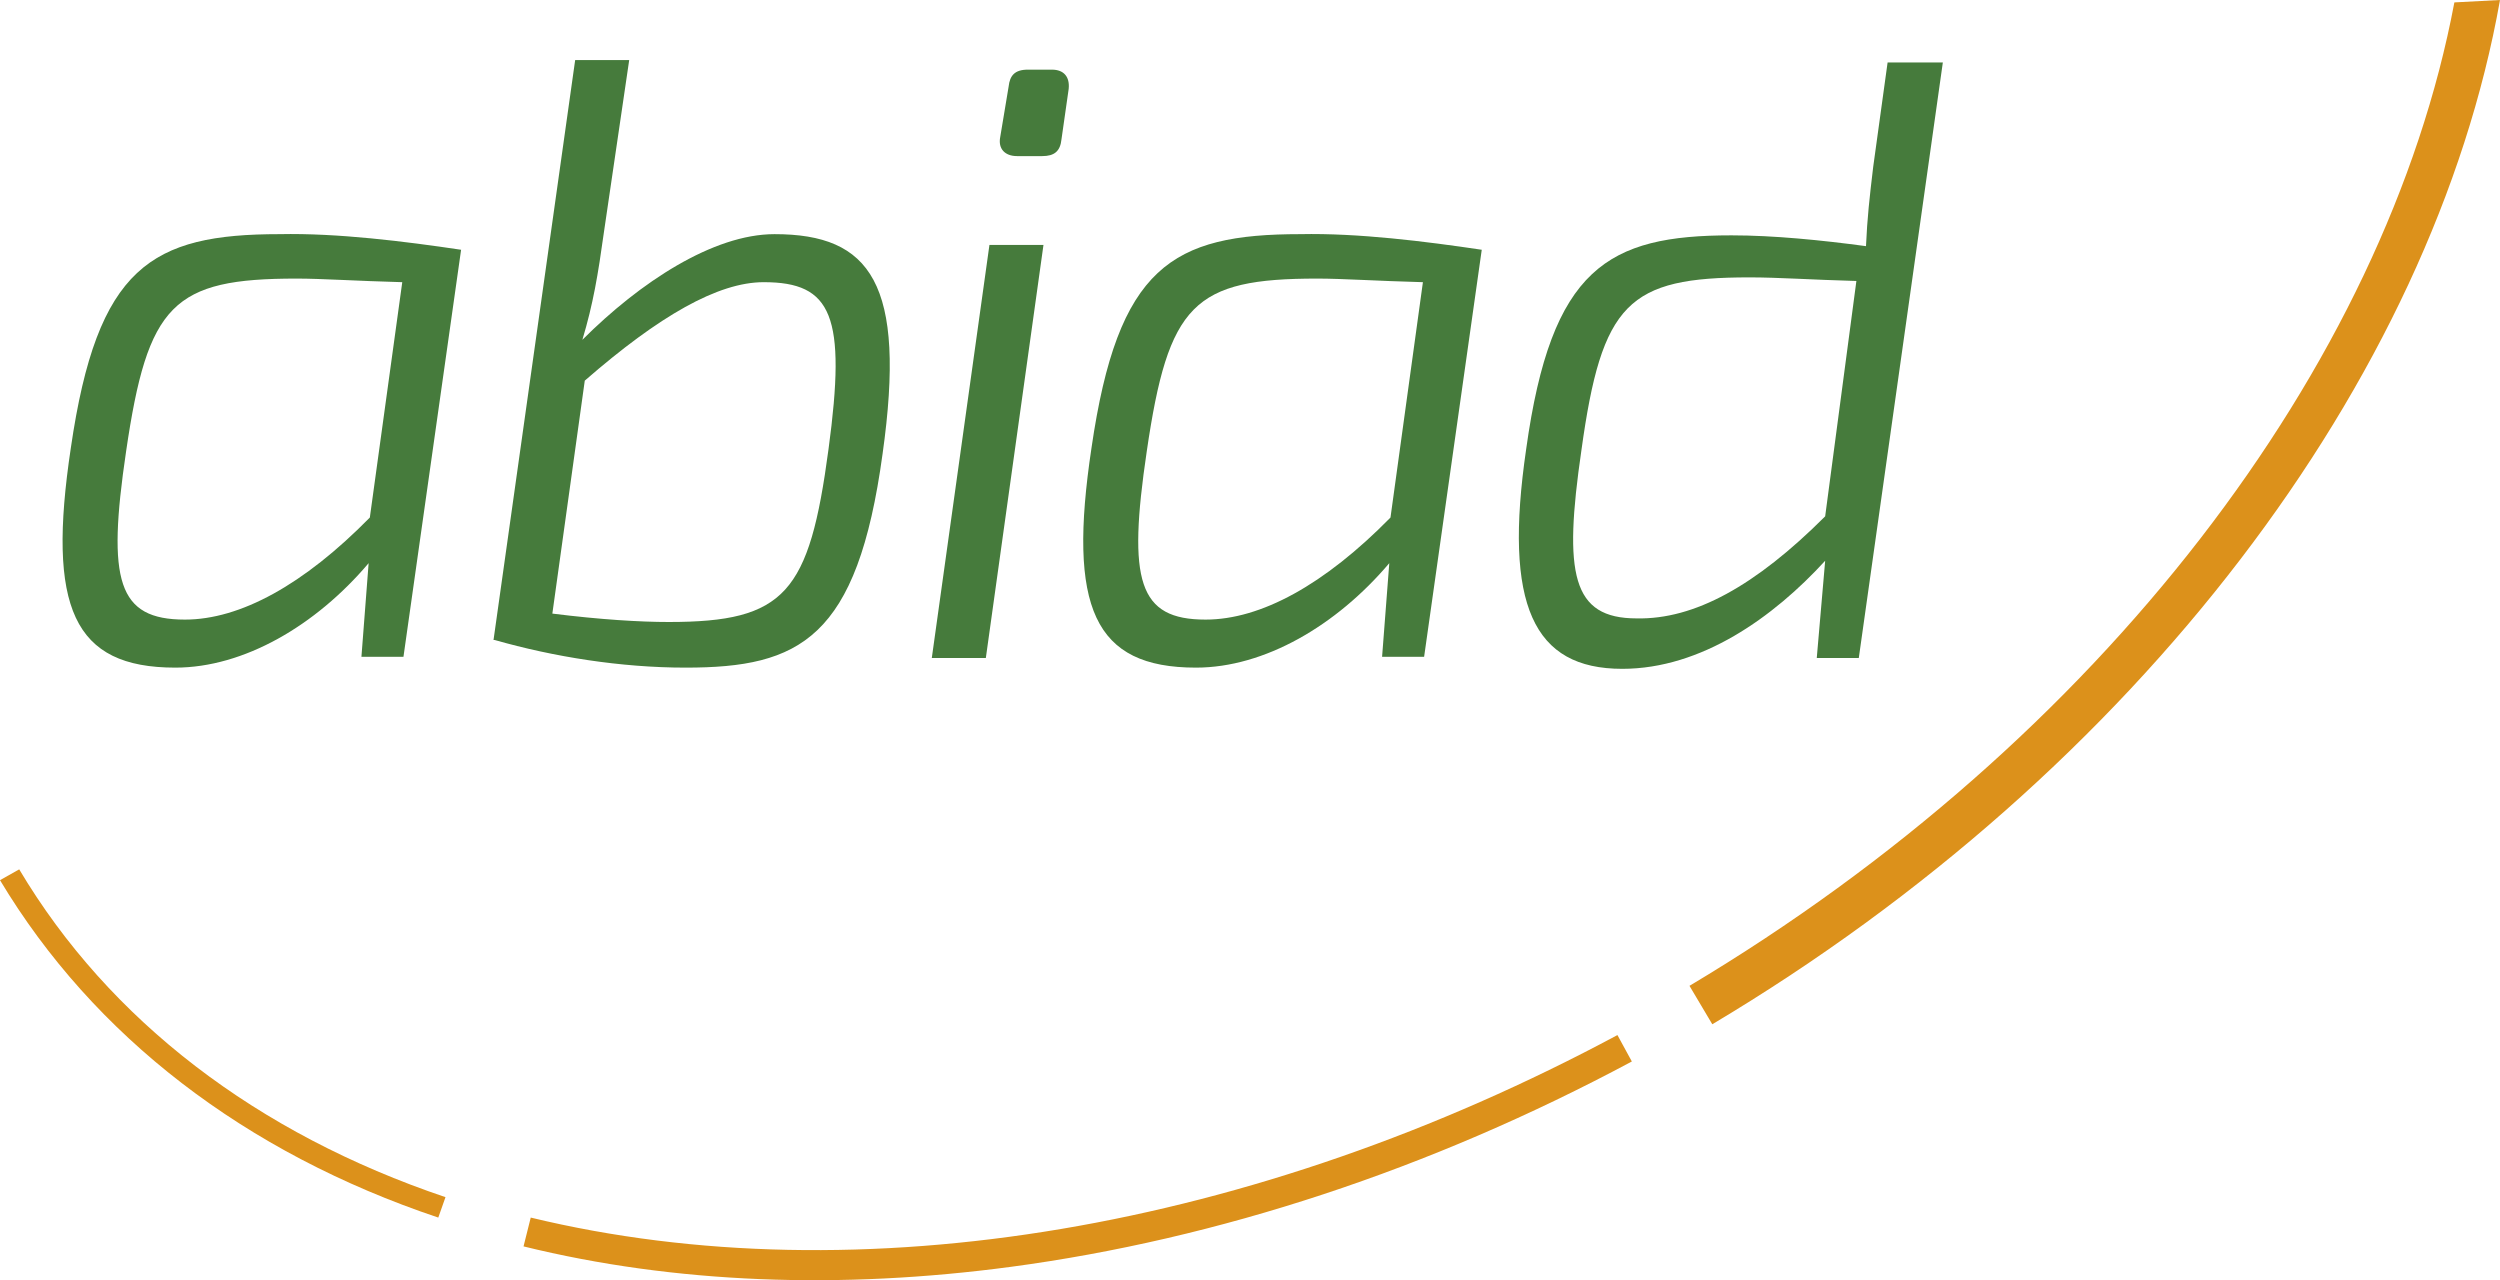
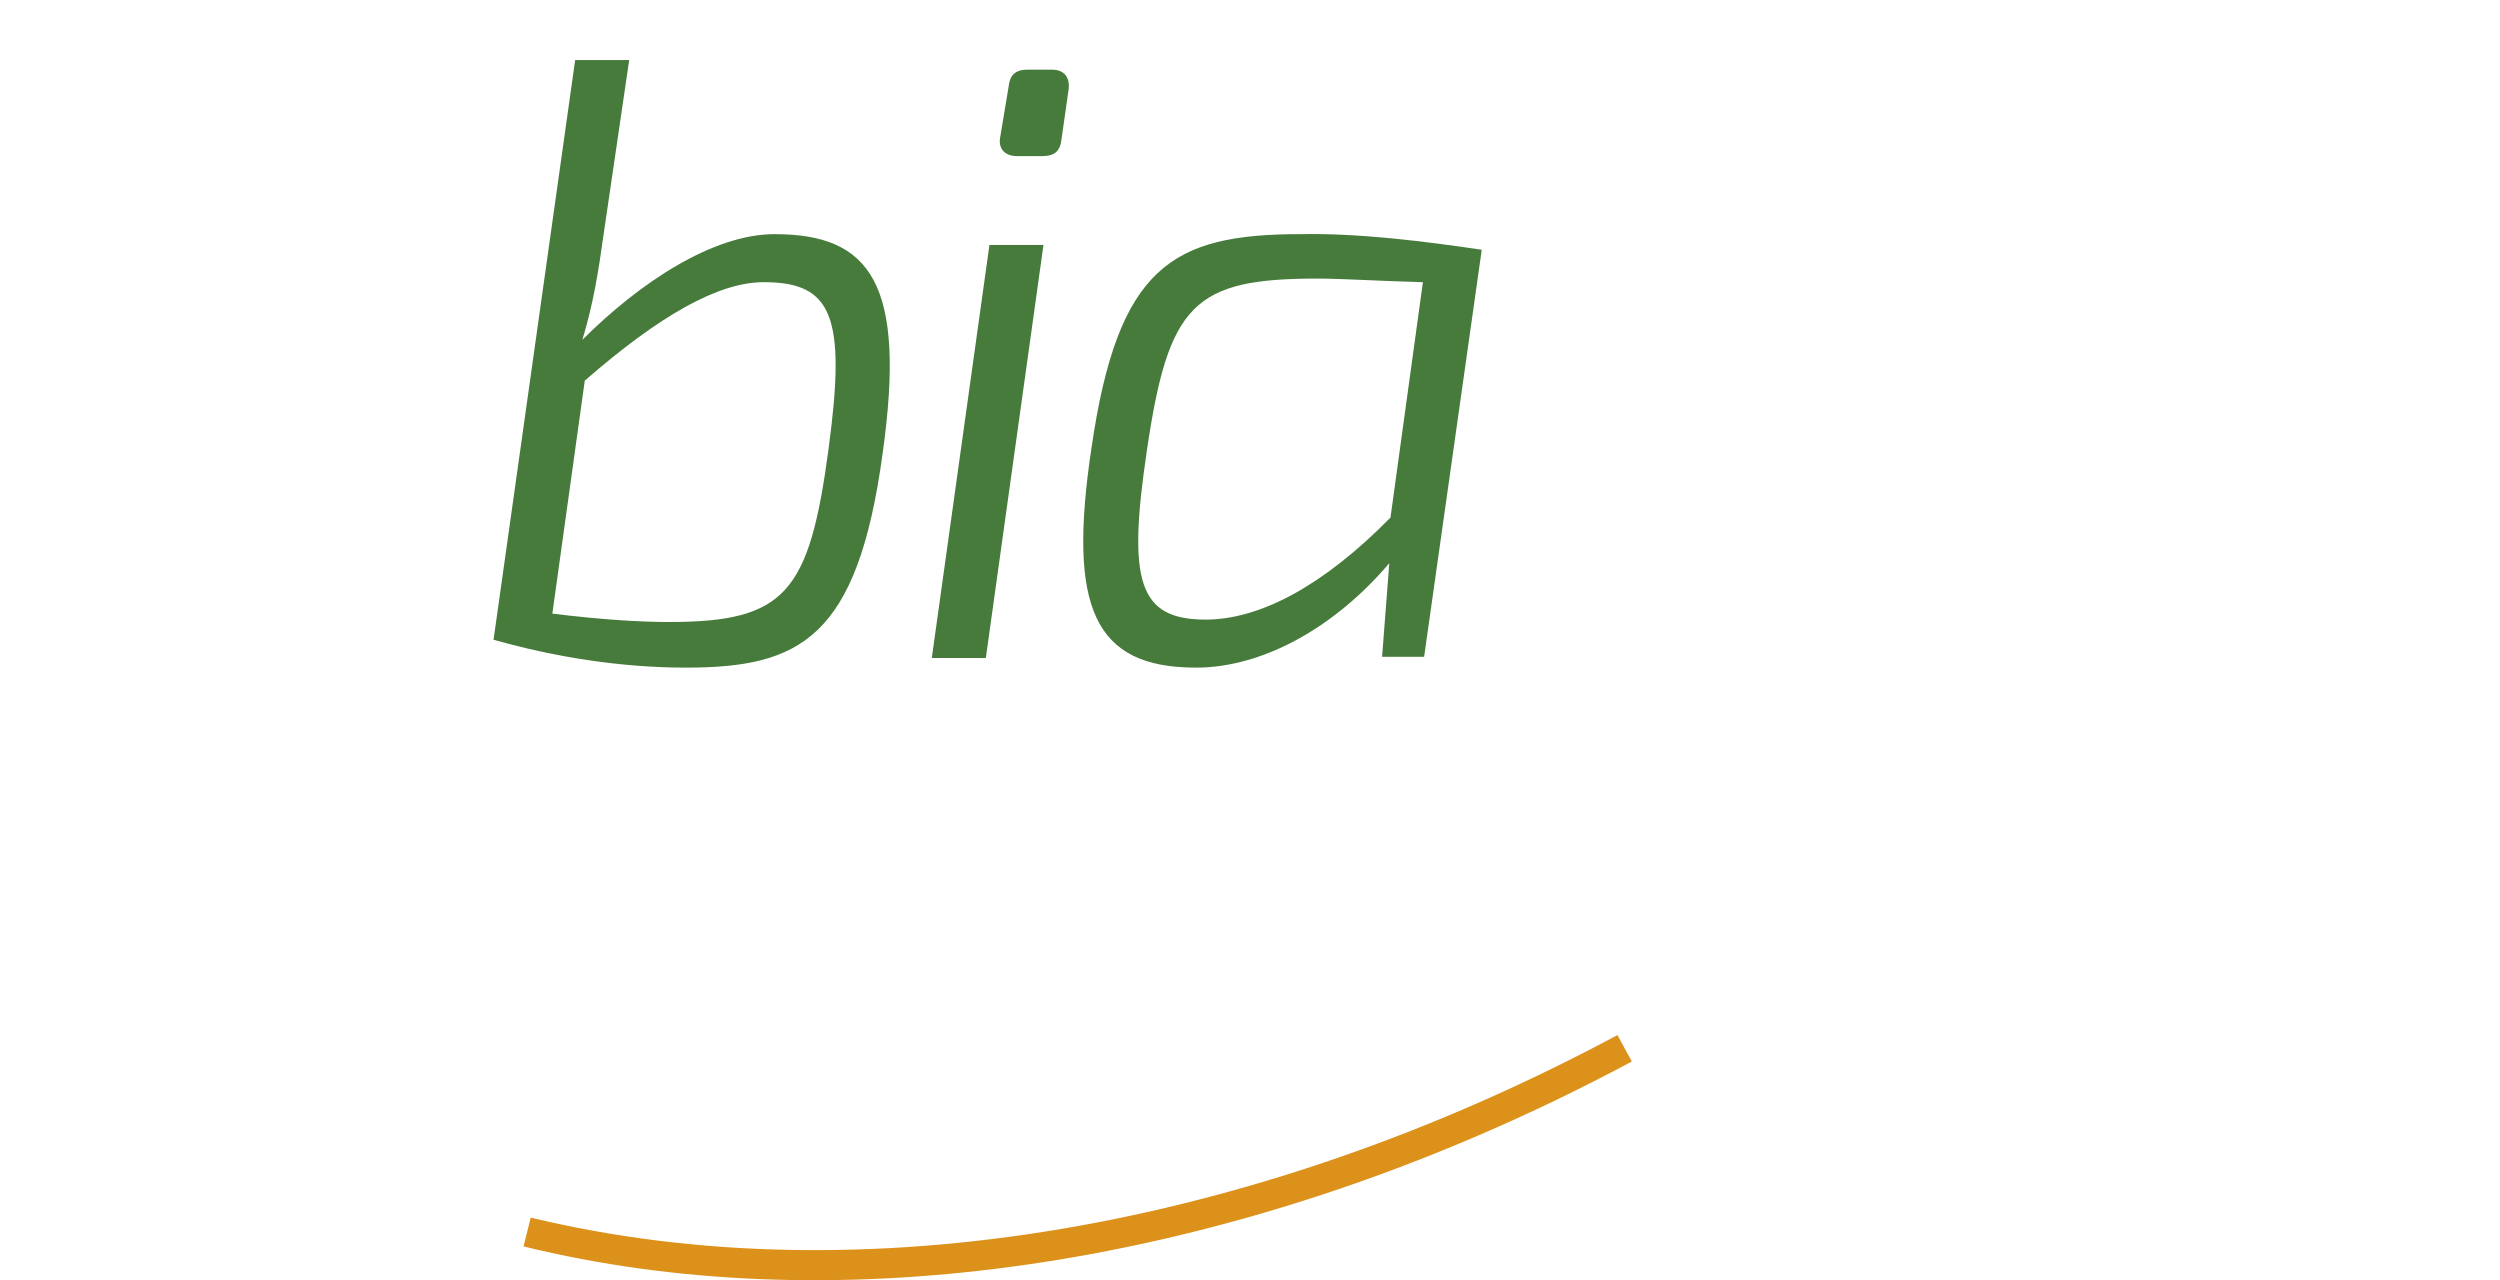
<svg xmlns="http://www.w3.org/2000/svg" id="Camada_1" x="0px" y="0px" viewBox="0 0 208.2 106.6" xml:space="preserve">
  <g>
    <g>
      <g>
-         <path fill="#467B3C" d="M38.4,20.8l-4.8,33.9h-3.5l0.6-7.8c-4.4,5.2-10.4,8.7-16.1,8.7c-8.5,0-10.7-5-8.7-18.3    c2.2-15.1,6.7-17.8,17.4-17.8C28.1,19.4,33.7,20.1,38.4,20.8z M30.8,43.1l2.7-19.6c-3.8-0.1-6.7-0.3-8.8-0.3    c-10.3,0-12.4,2.1-14.2,14.4c-1.6,10.8-0.7,14,4.9,14C20,51.6,25.3,48.7,30.8,43.1z" />
        <path fill="#467B3C" d="M73.5,37.8c-2.1,15.4-6.9,17.8-16.4,17.8c-5.4,0-11-0.9-15.9-2.3h-0.1L47.9,5h4.5l-2.1,14.3    c-0.5,3.6-0.9,6-1.8,9c4.8-4.8,10.9-8.8,16-8.8C72.5,19.5,75.5,23.6,73.5,37.8z M63.6,23.5c-3.8,0-8.7,2.8-14.9,8.2l-2.7,19.4    c4,0.5,7.3,0.7,9.7,0.7c9.7,0,11.7-2.4,13.3-14.4C70.5,26.3,69.3,23.5,63.6,23.5z" />
        <path fill="#467B3C" d="M77.6,54.8l4.8-34.4h4.5l-4.8,34.4H77.6z M87.6,5.8c1,0,1.5,0.6,1.4,1.6l-0.6,4.2c-0.1,1-0.6,1.4-1.6,1.4    h-2.1c-1,0-1.6-0.6-1.4-1.6L84,7.2c0.1-0.9,0.5-1.4,1.6-1.4H87.6z" />
        <path fill="#467B3C" d="M123.4,20.8l-4.8,33.9h-3.5l0.6-7.8c-4.4,5.2-10.4,8.7-16.1,8.7c-8.5,0-10.7-5-8.7-18.3    c2.2-15.1,6.7-17.8,17.4-17.8C113.1,19.4,118.7,20.1,123.4,20.8z M115.8,43.1l2.7-19.6c-3.8-0.1-6.7-0.3-8.8-0.3    c-10.3,0-12.4,2.1-14.2,14.4c-1.6,10.8-0.7,14,4.9,14C105,51.6,110.3,48.7,115.8,43.1z" />
-         <path fill="#467B3C" d="M154.8,54.8h-3.5l0.7-8.1c-4.3,4.7-10.3,9-16.9,9c-7.4,0-9.9-5.3-8-18.3c2.1-15.1,6.8-17.8,17.1-17.8    c3.5,0,7.5,0.4,11.2,0.9c0.1-2.3,0.3-4.1,0.6-6.6l1.2-8.7h4.6L154.8,54.8z M152,43l2.6-19.6c-3.7-0.1-6.5-0.3-8.9-0.3    c-10.1,0-12.3,2.1-14,14.4c-1.5,10.3-0.8,14,4.6,14C141.1,51.6,146.2,48.8,152,43z" />
      </g>
      <g>
        <g>
-           <path fill="#DC911B" d="M36.5,101.4C20.4,96,7.8,86.3,0,73.3l1.6-0.9C9.1,85,21.4,94.4,37.1,99.7L36.5,101.4z" />
-         </g>
+           </g>
      </g>
      <g>
        <g>
          <path fill="#DC911B" d="M84.2,105.5c-14.2,1.9-28,1.4-40.6-1.7l0.6-2.4c27.3,6.6,60.3,1,90.5-15.2l1.2,2.2     C119.1,97.4,101.4,103.2,84.2,105.5z" />
        </g>
      </g>
      <g>
-         <path fill="#DC911B" d="M204.4,0.2c-5.7,30.3-29.5,61.5-63.7,81.9l1.9,3.2c35.4-21.1,60-53.7,65.6-85.3L204.4,0.2z" />
-       </g>
+         </g>
    </g>
  </g>
</svg>